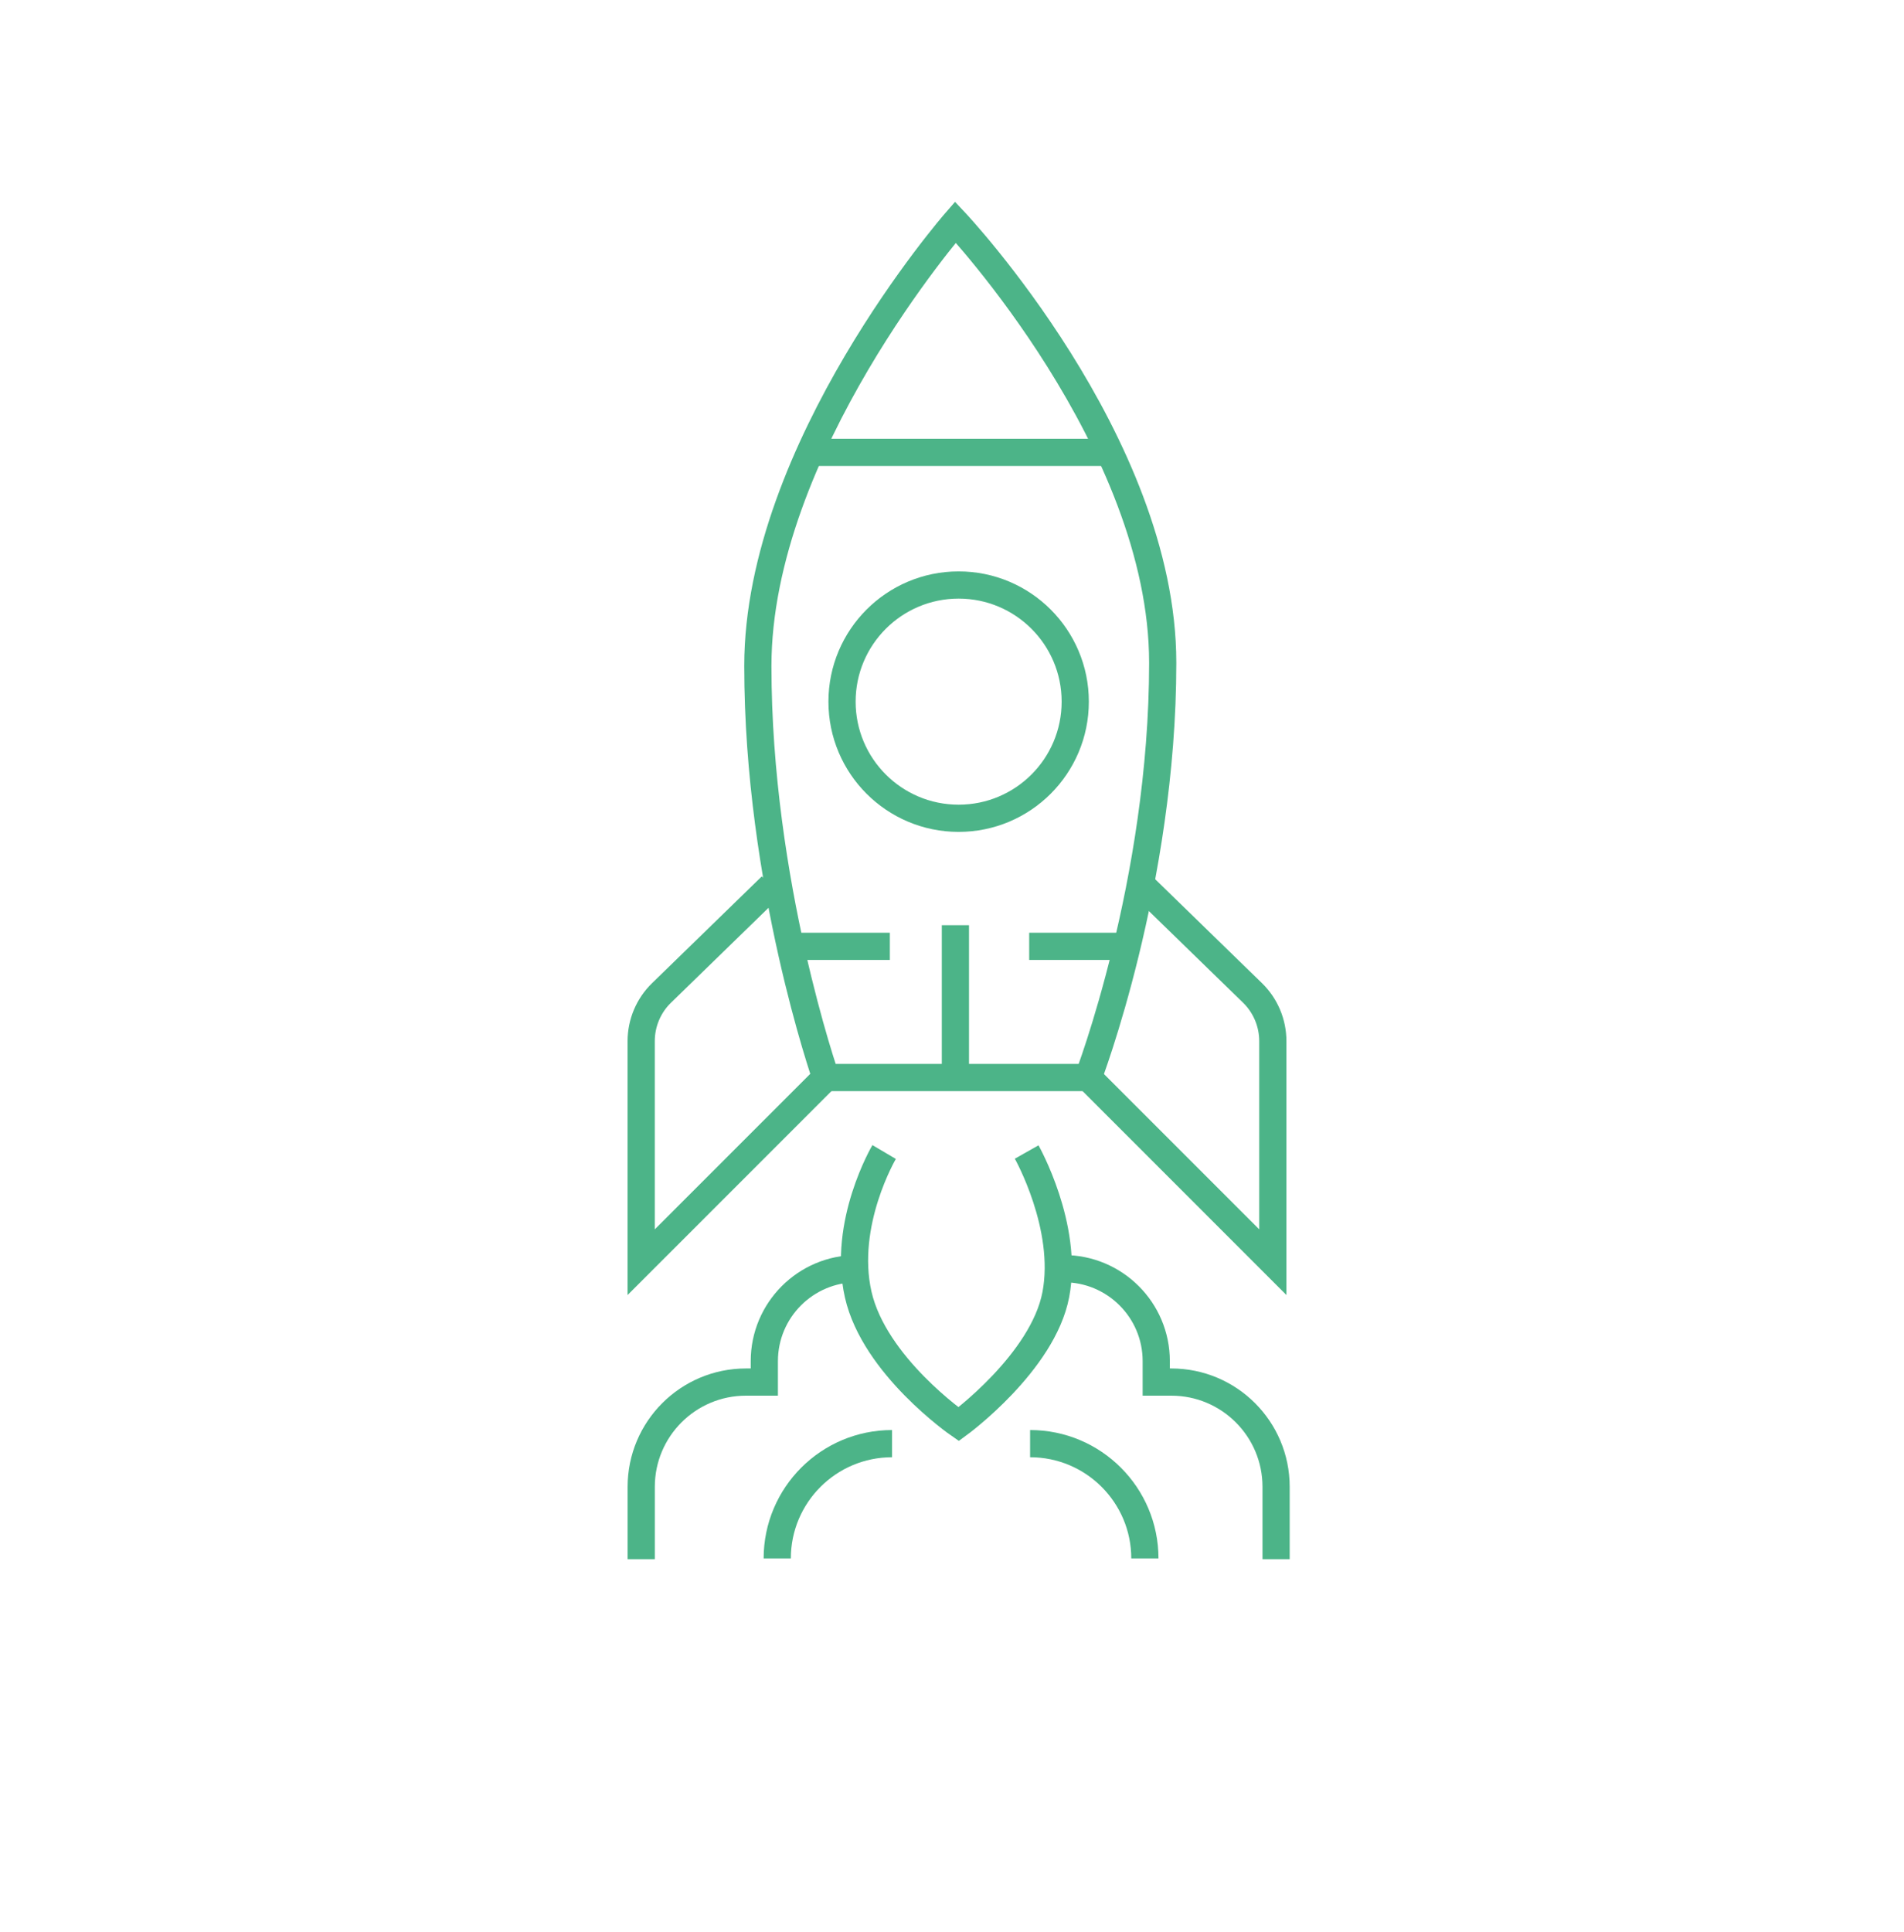
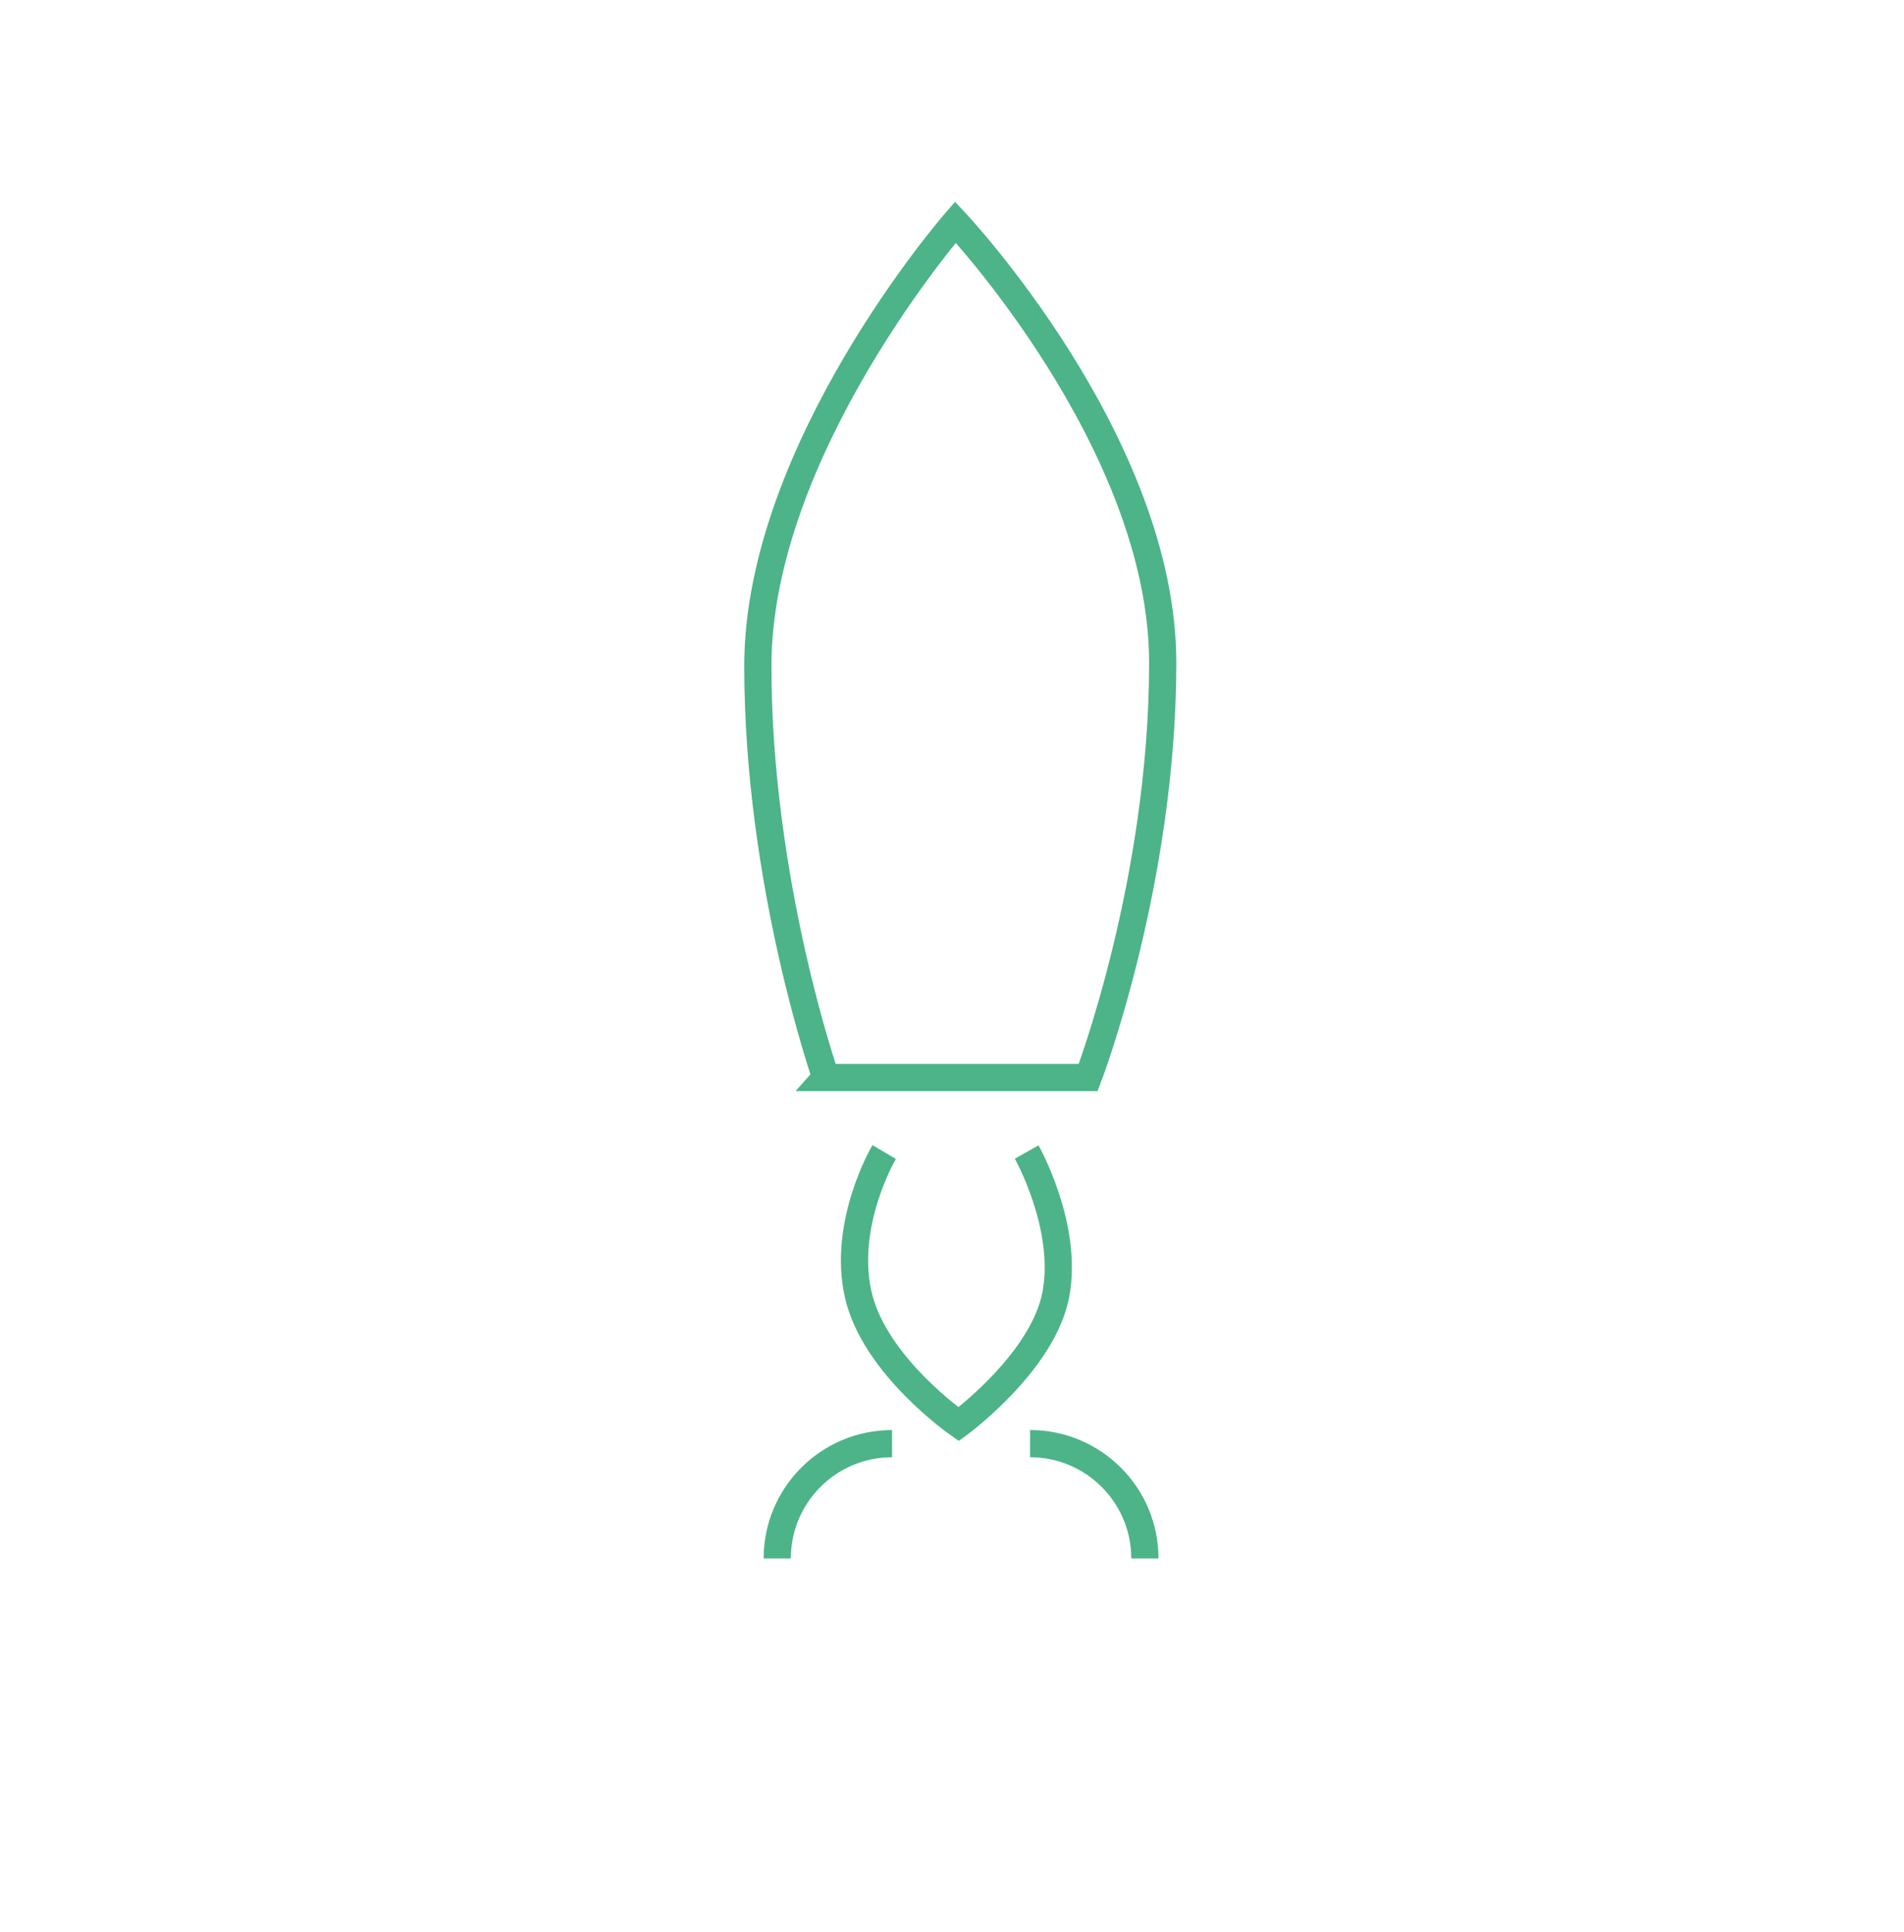
<svg xmlns="http://www.w3.org/2000/svg" width="70" height="71" viewBox="0 0 70 71">
  <g fill="none" fill-rule="evenodd" stroke="#4CB488">
    <path d="M30.361 39.06h9.646s2.74-7.146 2.74-15.244c0-8.098-7.621-16.195-7.621-16.195s-7.264 8.335-7.264 16.314c0 7.98 2.5 15.124 2.5 15.124zM32.505 41.798s-1.548 2.62-.953 5.24c.596 2.62 3.692 4.763 3.692 4.763s3.096-2.262 3.573-4.763c.476-2.501-1.072-5.24-1.072-5.24M37.871 52.516c2.331 0 4.22 1.89 4.22 4.22M28.575 56.736c0-2.33 1.89-4.22 4.221-4.22" transform="translate(0 .543)" />
-     <path d="M40.008 39.06l6.787 6.787v-8.124c0-.669-.27-1.309-.748-1.774l-4.034-3.924M30.361 39.06l-6.788 6.787v-8.124c0-.669.27-1.309.75-1.774l4.034-3.924M35.125 33.462L35.125 39.046M37.838 34.239L41.254 34.239M29.046 34.239L32.715 34.239M29.678 16.084L40.685 16.084M39.531 25.245c0 2.368-1.919 4.287-4.287 4.287s-4.287-1.919-4.287-4.287 1.92-4.287 4.287-4.287c2.368 0 4.287 1.92 4.287 4.287zM31.498 46.085c-1.877 0-3.398 1.522-3.398 3.399v.769h-.675c-2.127 0-3.851 1.724-3.851 3.851v2.659M46.915 56.763v-2.66c0-2.126-1.724-3.85-3.851-3.85h-.555v-.77c0-1.876-1.522-3.398-3.4-3.398" transform="translate(0 .543)" />
  </g>
</svg>